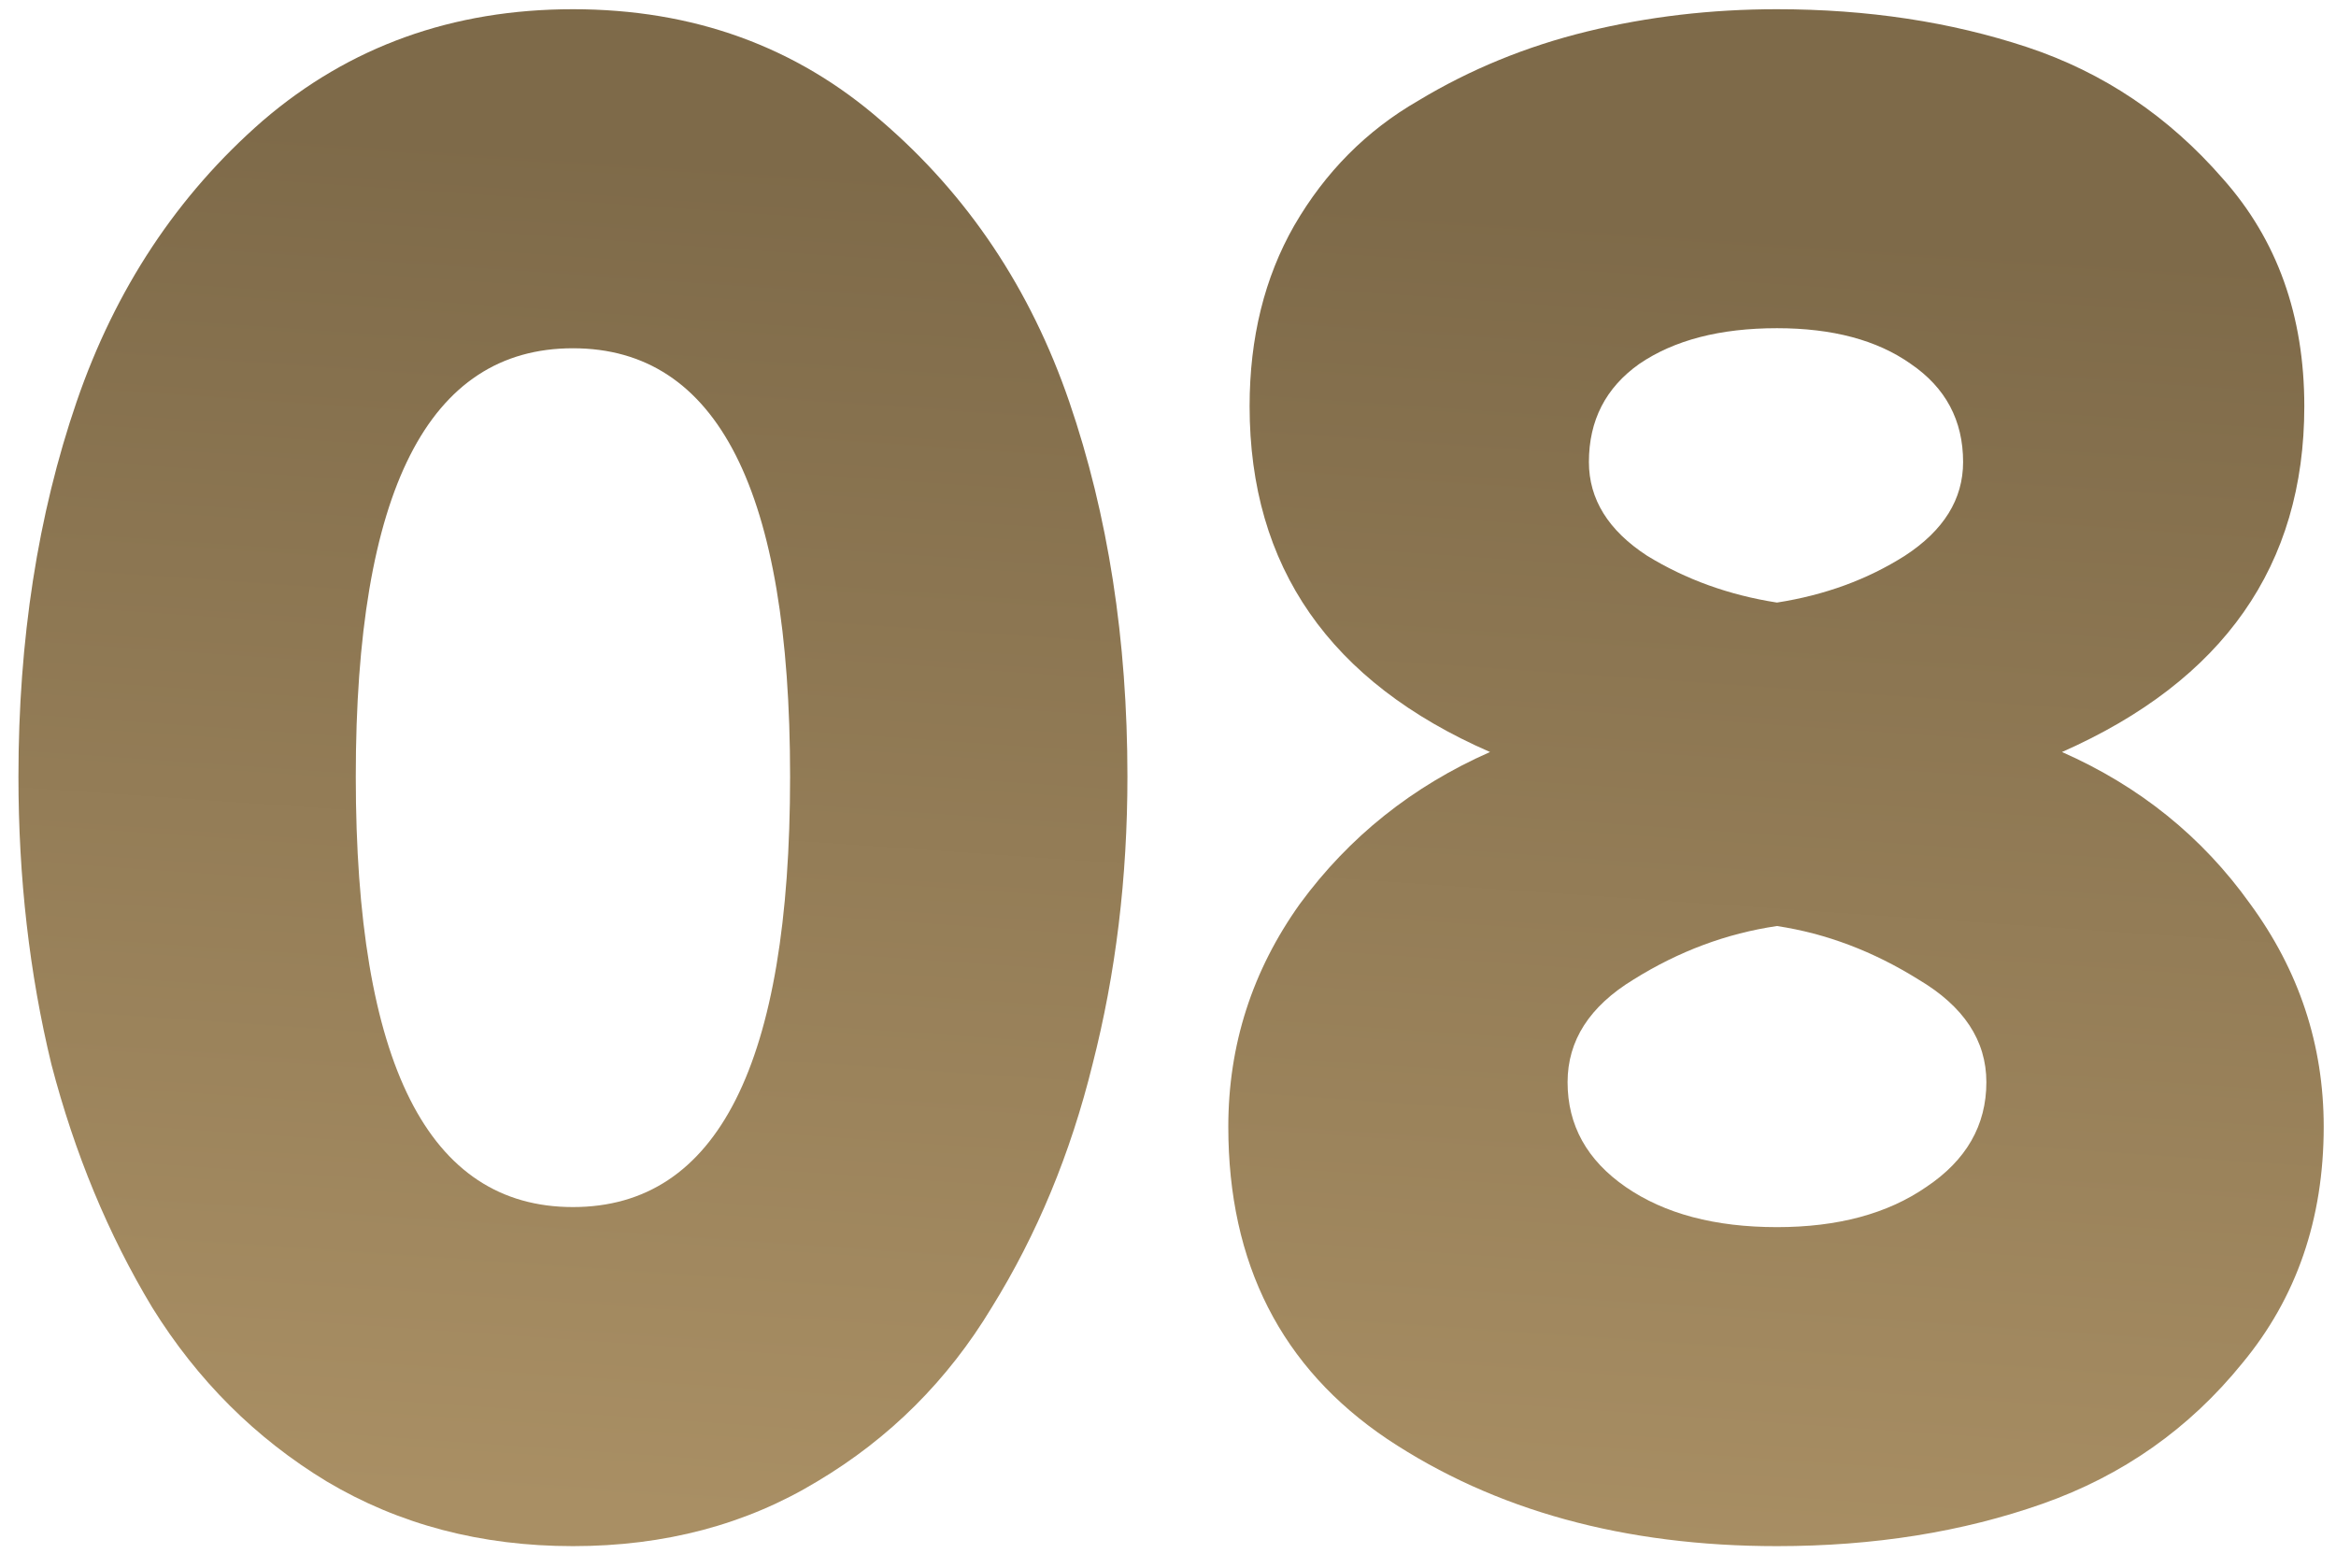
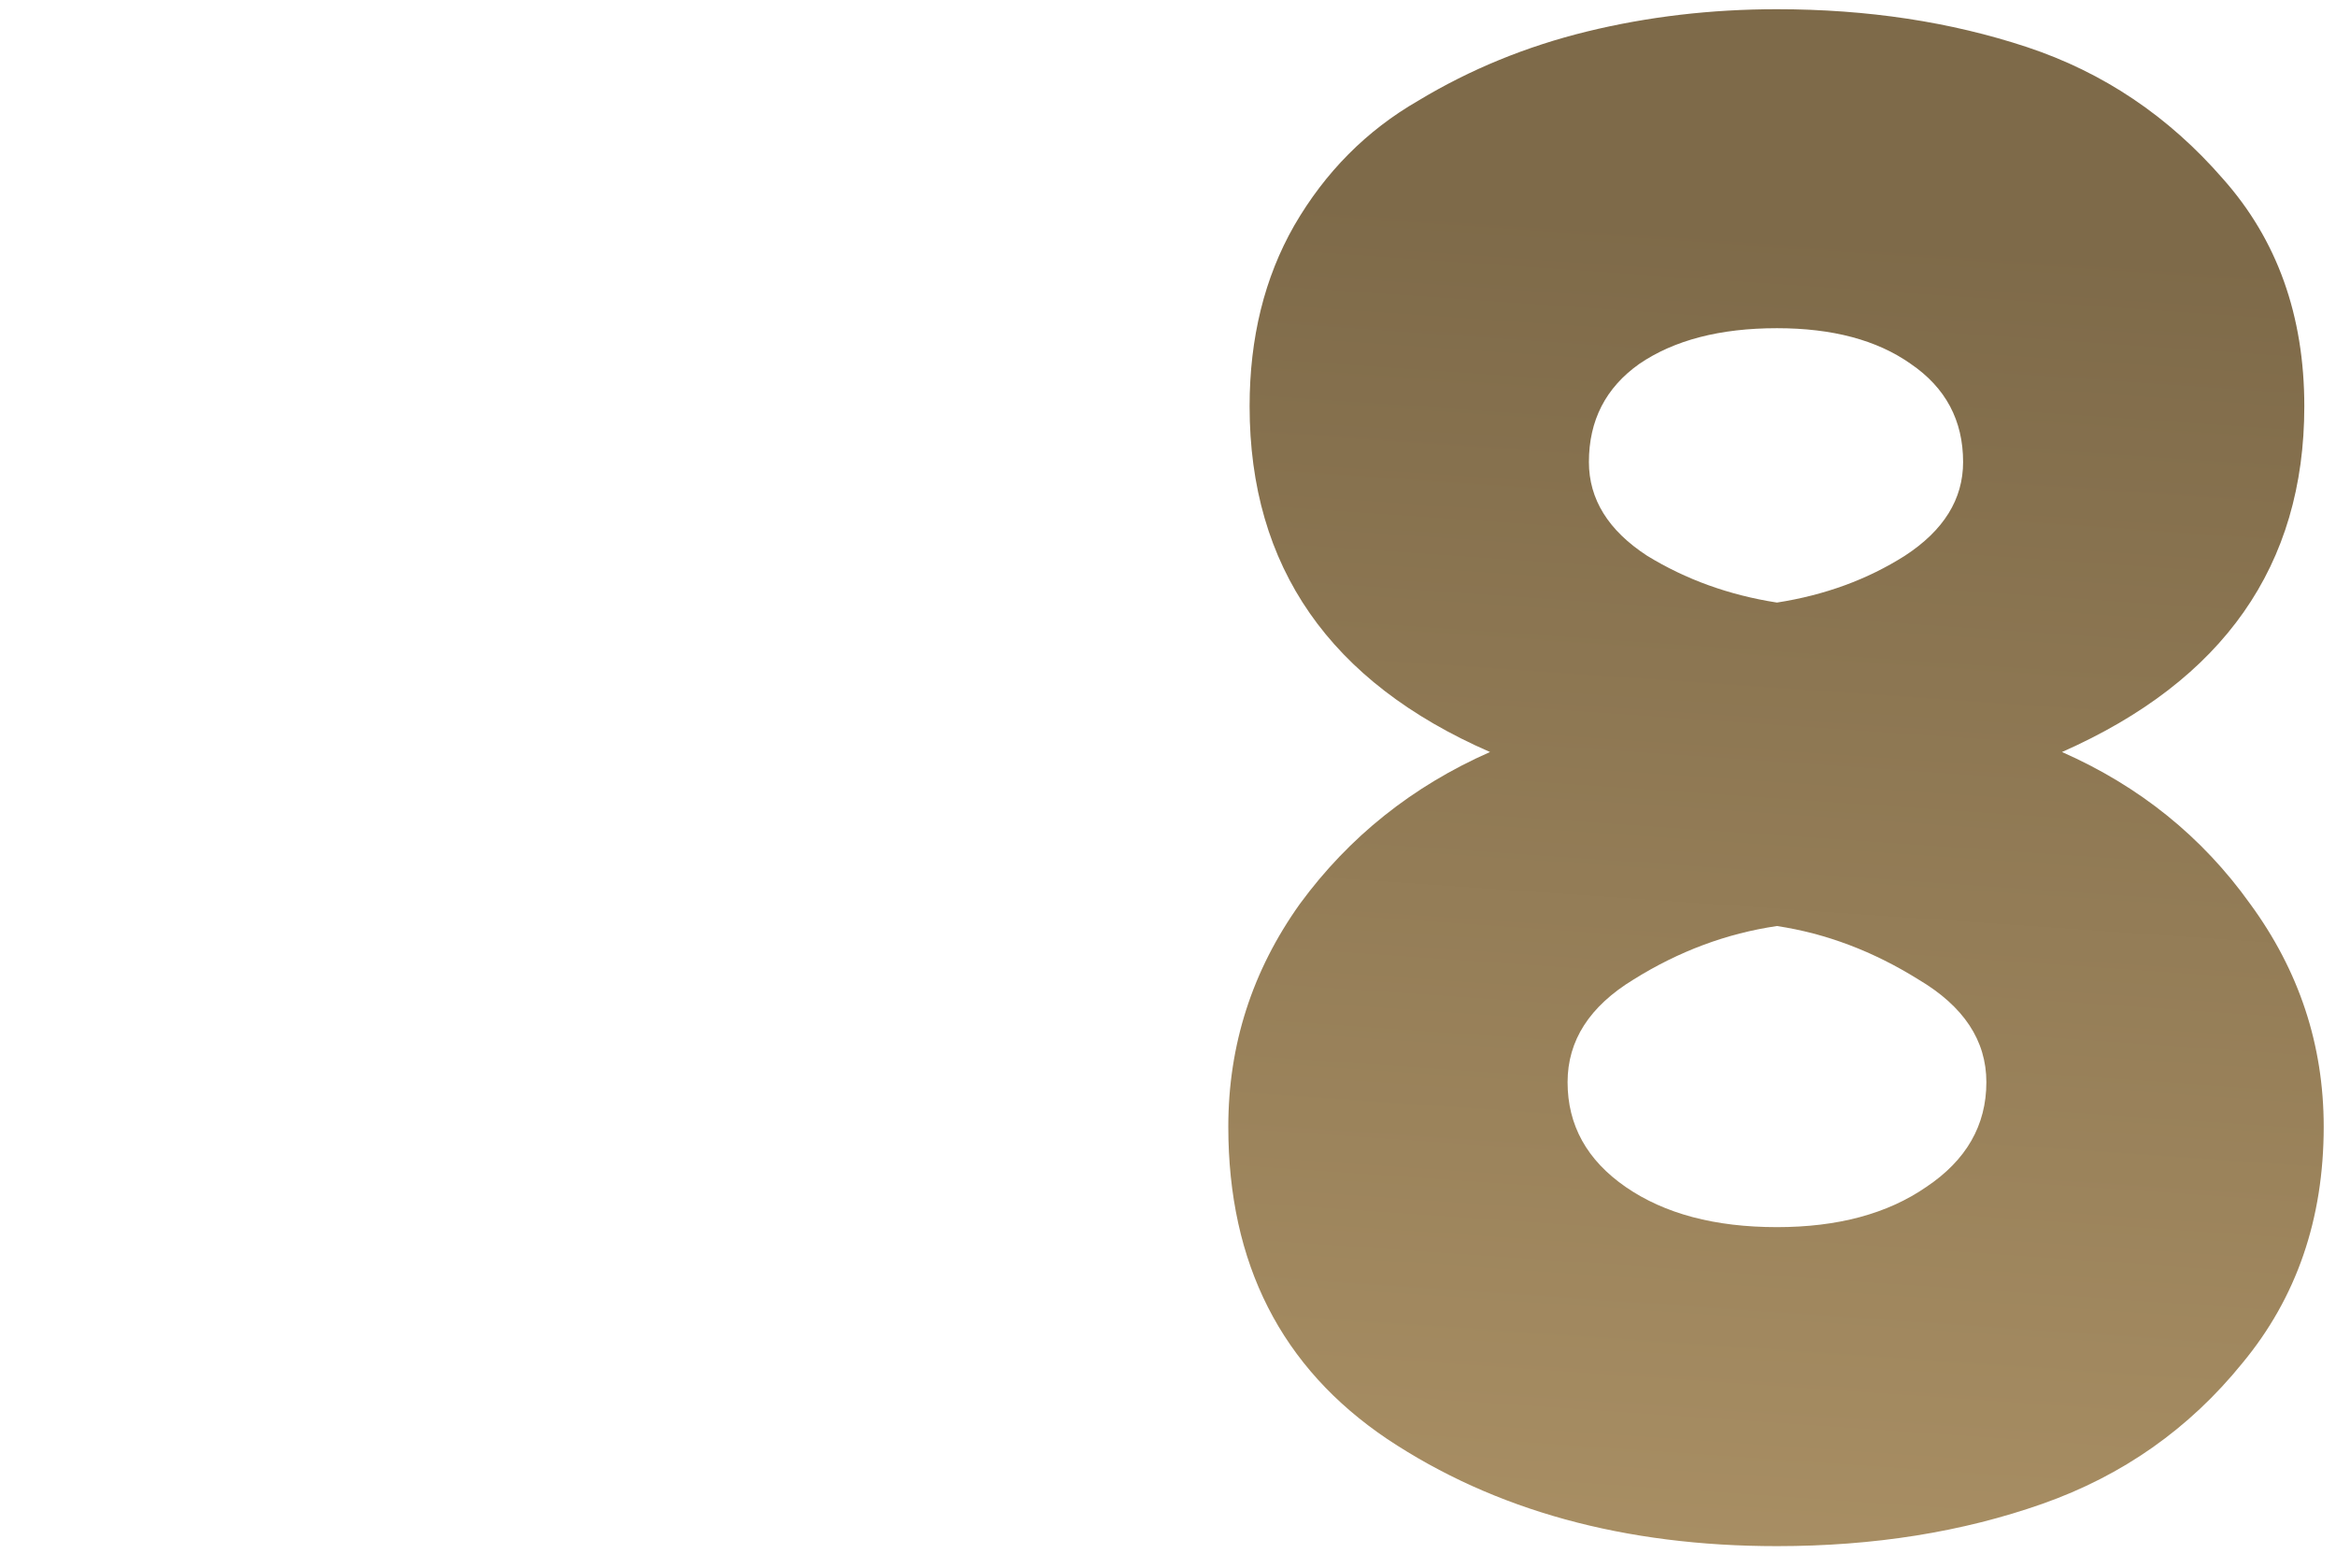
<svg xmlns="http://www.w3.org/2000/svg" width="76" height="51" viewBox="0 0 76 51" fill="none">
-   <path d="M26.588 48.195C24.275 49.598 21.626 50.3 18.64 50.3C15.654 50.3 12.984 49.598 10.629 48.195C8.316 46.792 6.424 44.906 4.952 42.535C3.523 40.164 2.429 37.528 1.672 34.625C0.957 31.674 0.6 28.553 0.6 25.264C0.6 20.813 1.231 16.749 2.492 13.072C3.754 9.395 5.772 6.347 8.548 3.928C11.365 1.509 14.729 0.3 18.64 0.3C22.551 0.3 25.894 1.509 28.669 3.928C31.487 6.347 33.526 9.395 34.788 13.072C36.049 16.749 36.68 20.813 36.68 25.264C36.68 28.553 36.301 31.674 35.545 34.625C34.83 37.528 33.736 40.164 32.265 42.535C30.835 44.906 28.943 46.792 26.588 48.195ZM11.575 25.264C11.575 34.601 13.93 39.269 18.64 39.269C23.35 39.269 25.705 34.601 25.705 25.264C25.705 15.975 23.35 11.33 18.64 11.33C13.93 11.33 11.575 15.975 11.575 25.264Z" fill="url(#paint0_linear_265_391)" />
  <path d="M57.812 50.3C52.85 50.3 48.624 49.139 45.134 46.816C41.686 44.494 39.962 41.108 39.962 36.657C39.962 33.996 40.739 31.577 42.295 29.4C43.893 27.223 45.954 25.578 48.477 24.465C43.263 22.191 40.655 18.442 40.655 13.217C40.655 10.992 41.139 9.032 42.106 7.339C43.115 5.597 44.461 4.243 46.143 3.275C47.825 2.259 49.654 1.509 51.631 1.025C53.607 0.542 55.668 0.3 57.812 0.3C60.756 0.3 63.468 0.711 65.949 1.533C68.43 2.356 70.554 3.783 72.32 5.815C74.086 7.799 74.969 10.266 74.969 13.217C74.969 18.394 72.341 22.143 67.085 24.465C69.608 25.578 71.647 27.223 73.203 29.4C74.801 31.577 75.6 33.996 75.6 36.657C75.6 39.656 74.717 42.221 72.951 44.349C71.227 46.478 69.061 48.002 66.454 48.921C63.847 49.84 60.966 50.3 57.812 50.3ZM57.812 19.603C59.368 19.361 60.756 18.853 61.975 18.079C63.237 17.257 63.868 16.241 63.868 15.031C63.868 13.677 63.3 12.612 62.165 11.838C61.071 11.064 59.62 10.677 57.812 10.677C55.962 10.677 54.469 11.064 53.334 11.838C52.24 12.612 51.694 13.677 51.694 15.031C51.694 16.241 52.325 17.257 53.586 18.079C54.848 18.853 56.256 19.361 57.812 19.603ZM57.812 39.922C59.789 39.922 61.408 39.487 62.669 38.616C63.973 37.745 64.625 36.608 64.625 35.206C64.625 33.851 63.889 32.738 62.417 31.867C60.945 30.948 59.41 30.367 57.812 30.126C56.172 30.367 54.616 30.948 53.145 31.867C51.715 32.738 51 33.851 51 35.206C51 36.608 51.631 37.745 52.892 38.616C54.154 39.487 55.794 39.922 57.812 39.922Z" fill="url(#paint1_linear_265_391)" />
  <defs>
    <linearGradient id="paint0_linear_265_391" x1="38.143" y1="6.097" x2="35.108" y2="50.093" gradientUnits="userSpaceOnUse">
      <stop stop-color="#7E6A49" />
      <stop offset="1" stop-color="#A98F64" />
    </linearGradient>
    <linearGradient id="paint1_linear_265_391" x1="38.143" y1="6.097" x2="35.108" y2="50.093" gradientUnits="userSpaceOnUse">
      <stop stop-color="#7E6A49" />
      <stop offset="1" stop-color="#A98F64" />
    </linearGradient>
  </defs>
</svg>